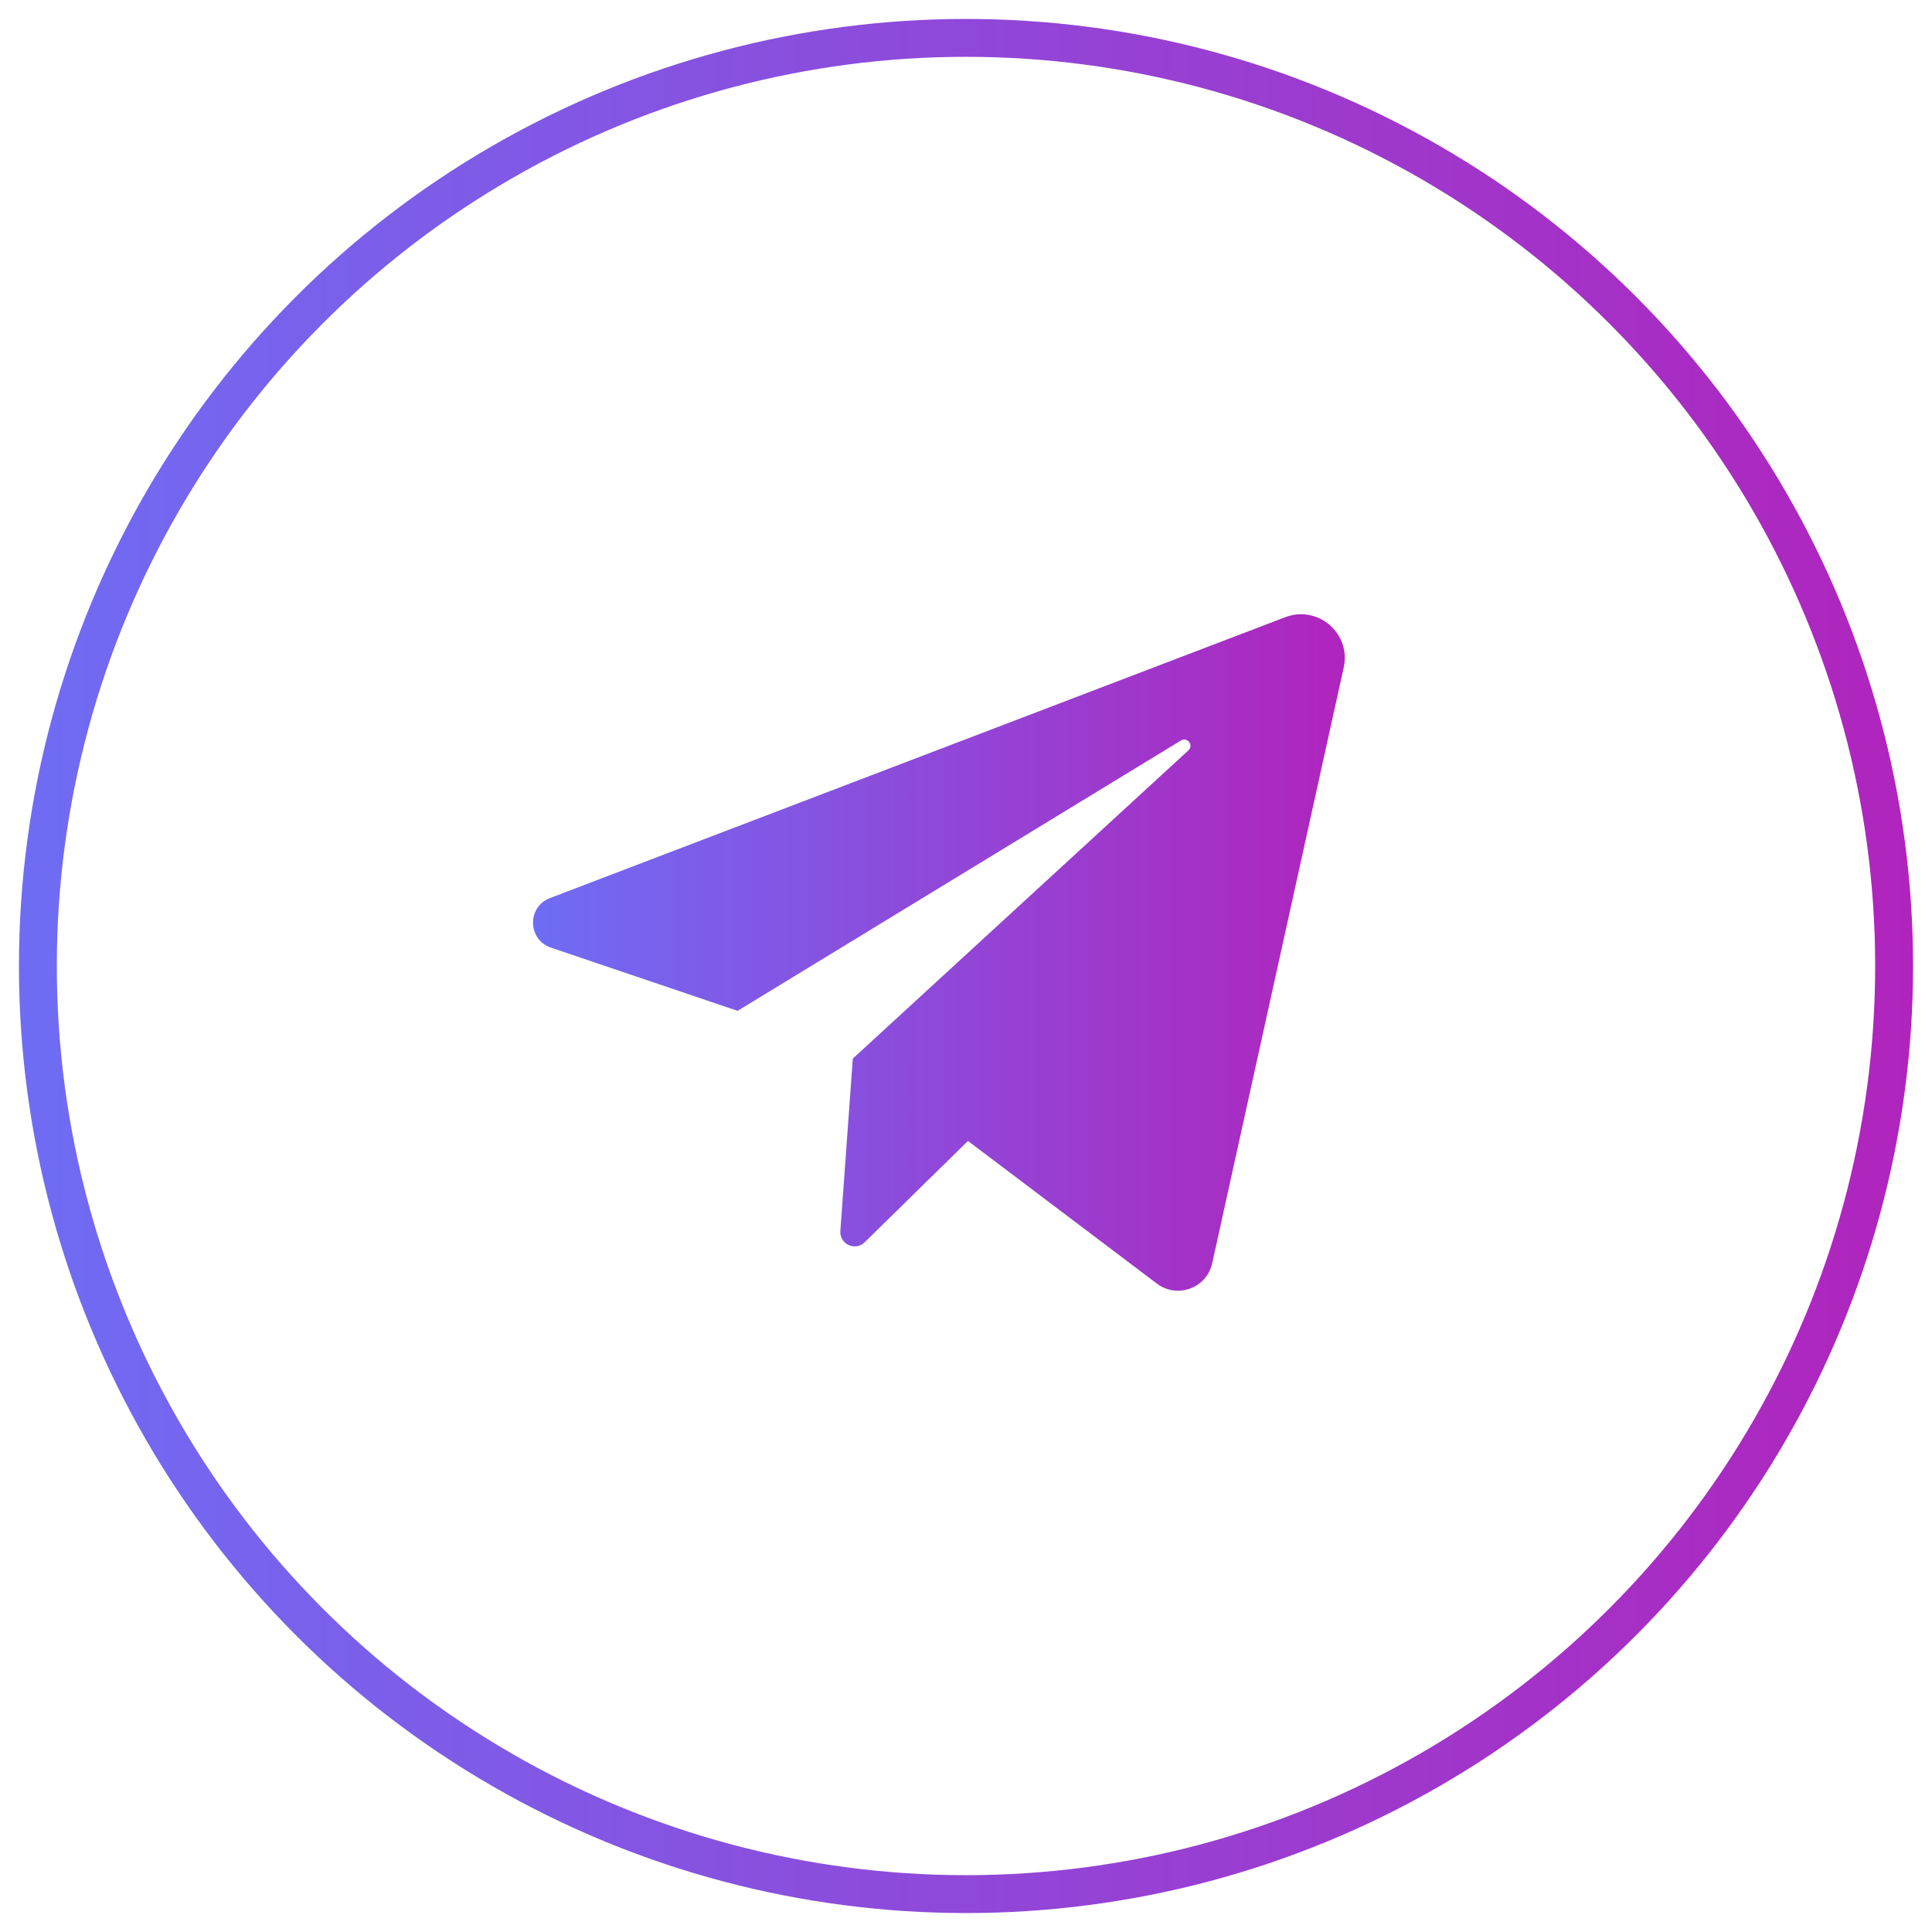
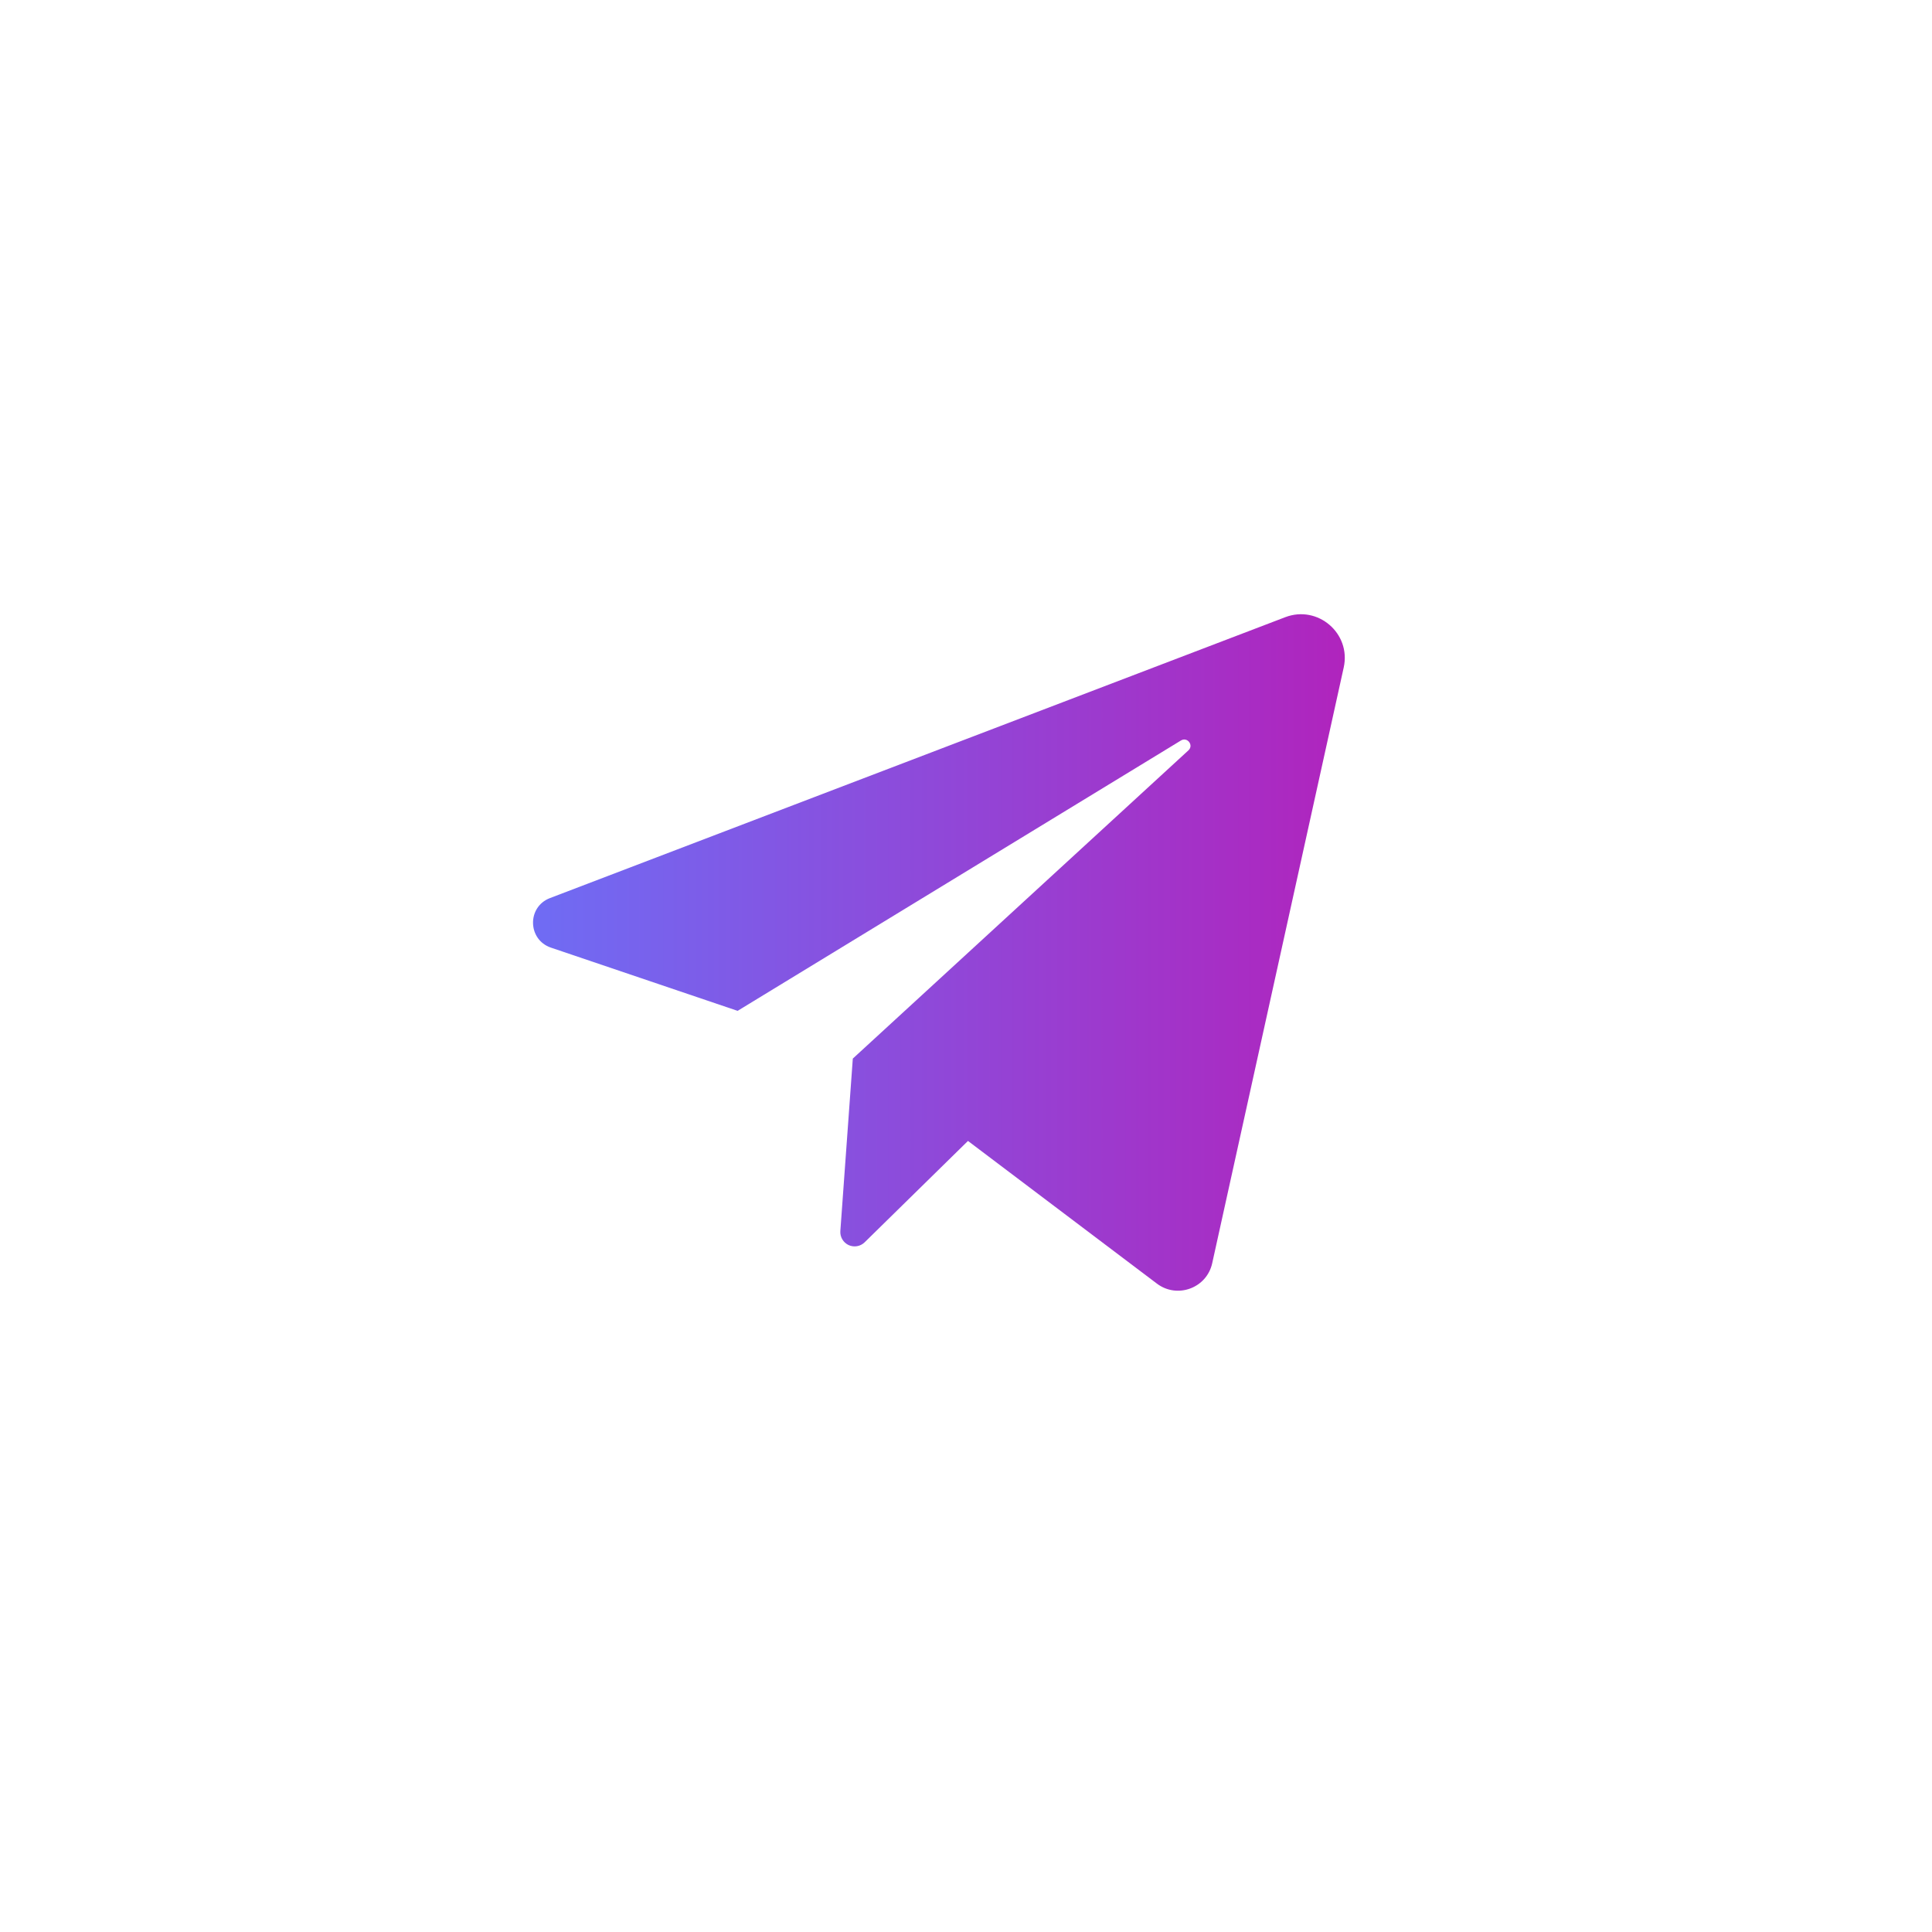
<svg xmlns="http://www.w3.org/2000/svg" width="51" height="51" viewBox="0 0 51 51" fill="none">
-   <circle cx="25.5" cy="25.5" r="24.5" stroke="url(#paint0_linear_6001_717)" />
  <path d="M14.543 25.015L19.471 26.684L31.174 19.547C31.344 19.444 31.518 19.674 31.371 19.808L22.512 27.944L22.183 32.498C22.178 32.574 22.196 32.65 22.235 32.716C22.274 32.782 22.332 32.834 22.401 32.867C22.471 32.899 22.549 32.909 22.624 32.896C22.7 32.883 22.77 32.847 22.824 32.794L25.552 30.118L30.539 33.884C31.076 34.29 31.854 34.004 31.999 33.347L35.471 17.619C35.669 16.721 34.788 15.964 33.928 16.292L14.518 23.707C13.909 23.94 13.926 24.805 14.543 25.015Z" fill="url(#paint1_linear_6001_717)" />
  <defs>
    <linearGradient id="paint0_linear_6001_717" x1="0.5" y1="25.5" x2="50.5" y2="25.5" gradientUnits="userSpaceOnUse">
      <stop stop-color="#6F6CF4" />
      <stop offset="1" stop-color="#B024BD" />
    </linearGradient>
    <linearGradient id="paint1_linear_6001_717" x1="14.071" y1="25.143" x2="35.499" y2="25.143" gradientUnits="userSpaceOnUse">
      <stop stop-color="#6F6CF4" />
      <stop offset="1" stop-color="#B024BD" />
    </linearGradient>
  </defs>
</svg>